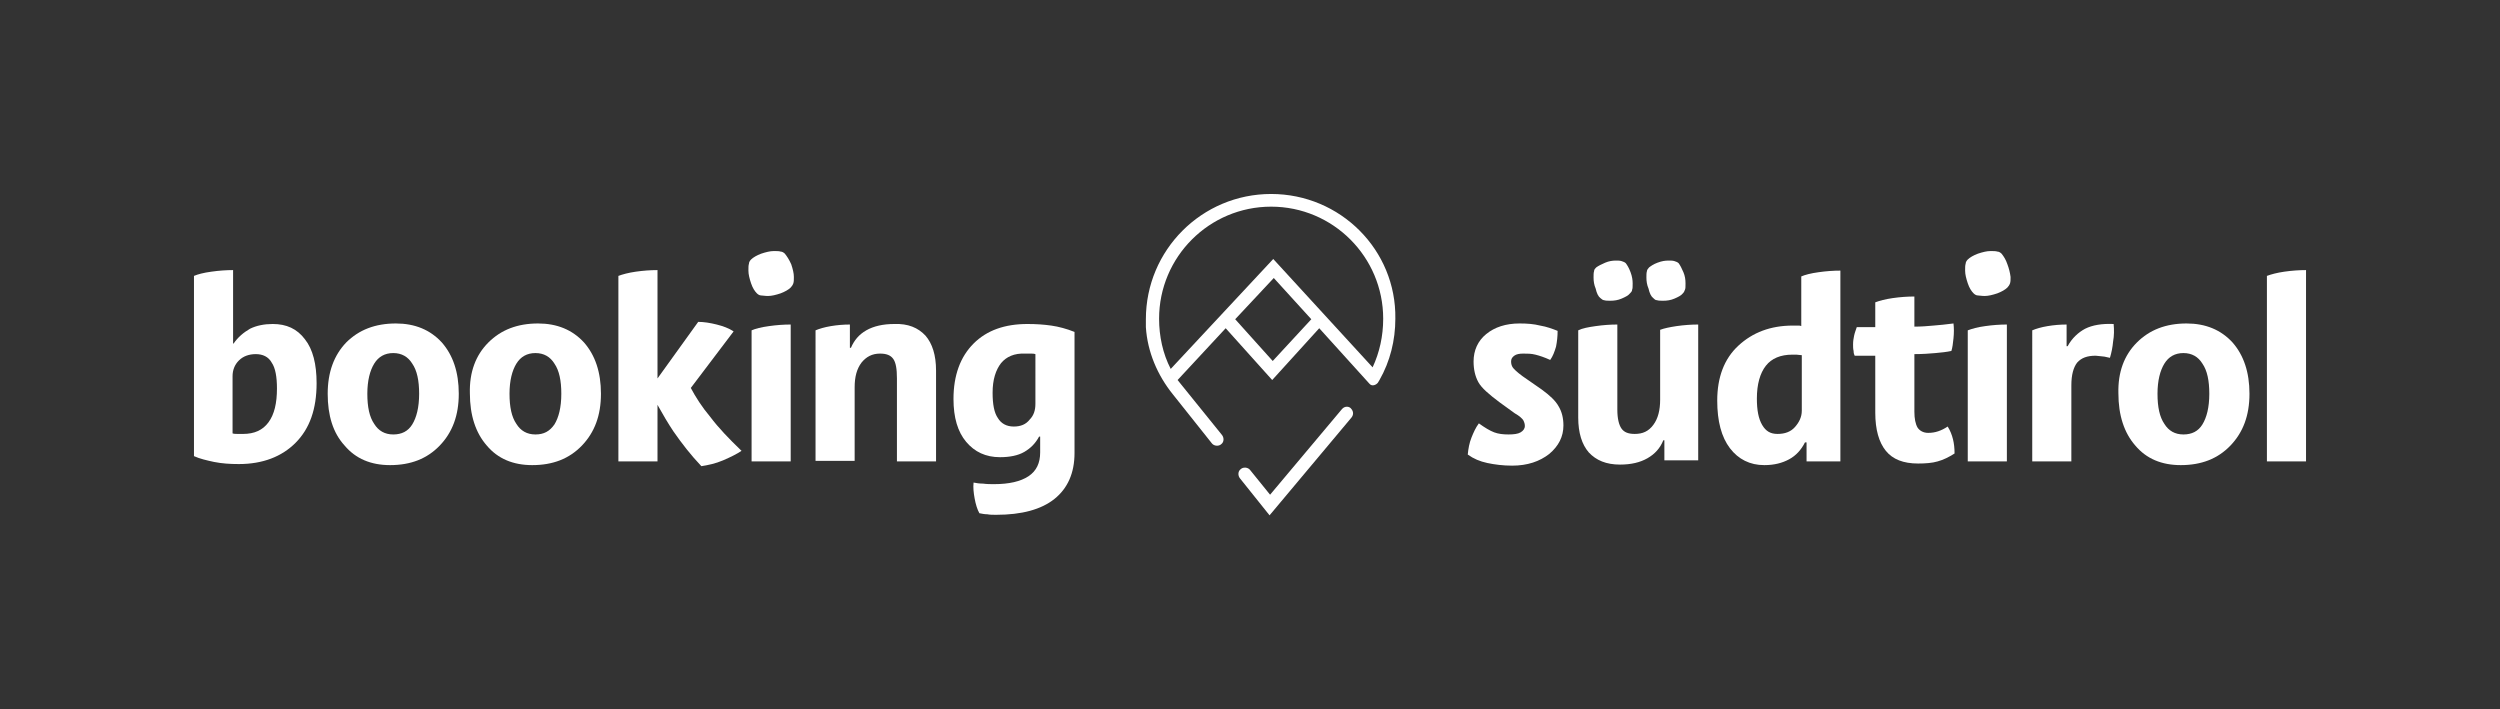
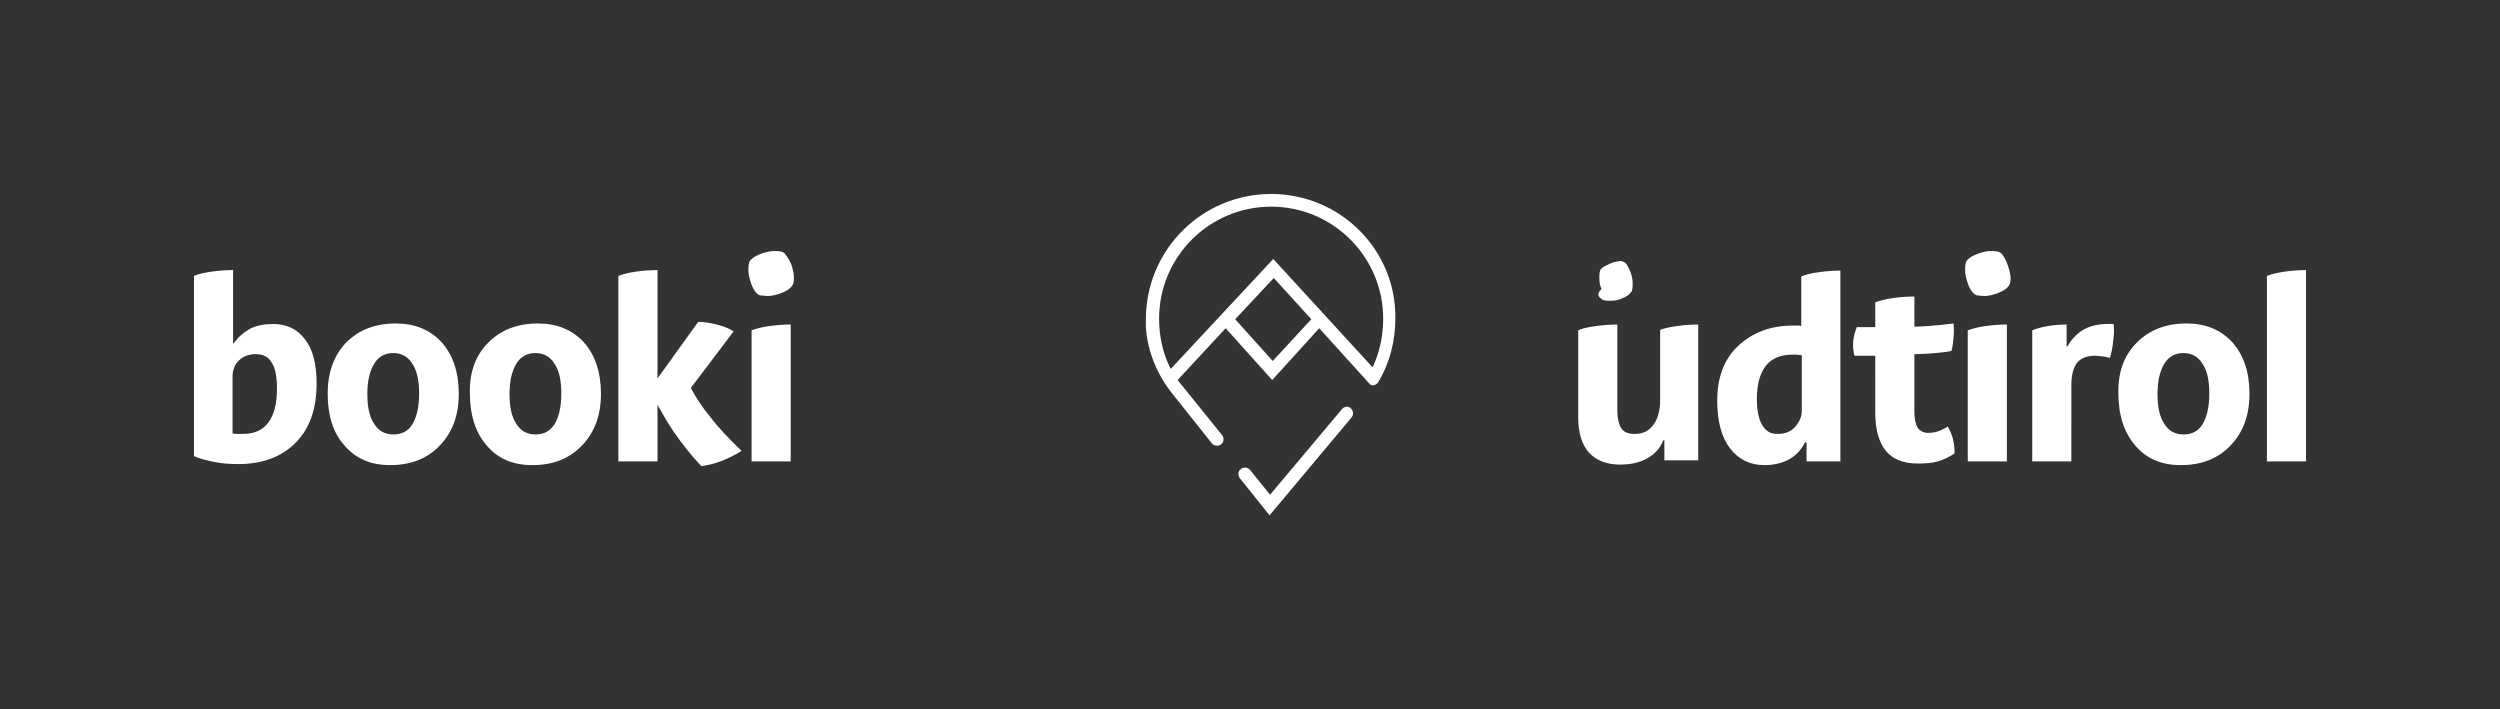
<svg xmlns="http://www.w3.org/2000/svg" version="1.1" id="Ebene_1" x="0px" y="0px" viewBox="0 0 473 134.2" style="enable-background:new 0 0 473 134.2;" xml:space="preserve">
  <rect x="0" y="0" width="473" height="134.2" fill="#333333" stroke="none" />
  <style type="text/css">
	.st0{fill:#FFFFFF;}
</style>
  <g>
    <path class="st0" d="M57.7,64.2c1.5,1.9,2.2,4.7,2.2,8.3c0,4.9-1.3,8.6-4,11.3c-2.6,2.6-6.2,4-10.7,4c-1.7,0-3.2-0.1-4.7-0.4   c-1.4-0.3-2.7-0.6-3.8-1.1V52.2c0.7-0.3,1.8-0.6,3.3-0.8c1.4-0.2,2.8-0.3,4.1-0.3V65h0.1c0.8-1.2,1.9-2.1,3.1-2.8   c1.2-0.6,2.7-0.9,4.3-0.9C54.2,61.3,56.2,62.2,57.7,64.2z M45.2,68.2c-0.8,0.8-1.2,1.8-1.2,3V82c0.3,0.1,0.6,0.1,1,0.1   c0.3,0,0.7,0,1,0c2.1,0,3.7-0.7,4.8-2.2c1.1-1.5,1.6-3.6,1.6-6.4c0-2.2-0.3-3.9-1-4.9c-0.6-1.1-1.7-1.6-3-1.6   C47.1,67,46,67.4,45.2,68.2z" />
    <path class="st0" d="M65.5,64.8c2.4-2.4,5.5-3.6,9.4-3.6c3.6,0,6.5,1.2,8.7,3.6c2.1,2.4,3.2,5.6,3.2,9.7c0,4.1-1.2,7.3-3.6,9.8   c-2.4,2.5-5.5,3.7-9.4,3.7c-3.6,0-6.5-1.2-8.6-3.7C63,81.9,62,78.6,62,74.5C62,70.4,63.2,67.2,65.5,64.8z M78,80.3   c0.8-1.3,1.3-3.2,1.3-5.8c0-2.5-0.4-4.4-1.3-5.7c-0.8-1.3-2-2-3.6-2s-2.8,0.7-3.6,2c-0.8,1.3-1.3,3.2-1.3,5.7   c0,2.5,0.4,4.4,1.3,5.7c0.8,1.3,2,2,3.6,2S77.2,81.6,78,80.3z" />
    <path class="st0" d="M92.4,64.8c2.4-2.4,5.5-3.6,9.4-3.6c3.6,0,6.5,1.2,8.7,3.6c2.1,2.4,3.2,5.6,3.2,9.7c0,4.1-1.2,7.3-3.6,9.8   c-2.4,2.5-5.5,3.7-9.4,3.7c-3.6,0-6.5-1.2-8.6-3.7c-2.1-2.4-3.2-5.7-3.2-9.9C88.8,70.4,90,67.2,92.4,64.8z M104.9,80.3   c0.8-1.3,1.3-3.2,1.3-5.8c0-2.5-0.4-4.4-1.3-5.7c-0.8-1.3-2-2-3.6-2s-2.8,0.7-3.6,2c-0.8,1.3-1.3,3.2-1.3,5.7   c0,2.5,0.4,4.4,1.3,5.7c0.8,1.3,2,2,3.6,2S104,81.6,104.9,80.3z" />
    <path class="st0" d="M134.4,78.9c-1.6-1.9-2.8-3.8-3.7-5.5l8.1-10.7c-0.9-0.6-2-1-3.2-1.3c-1.2-0.3-2.4-0.5-3.5-0.5l-7.7,10.7V51.1   c-1.3,0-2.7,0.1-4.1,0.3c-1.4,0.2-2.5,0.5-3.3,0.8v35.1h7.4V76.6c1,1.8,2,3.5,3,5c1.6,2.3,3.3,4.5,5.3,6.6c1.3-0.2,2.7-0.5,4.1-1.1   c1.4-0.6,2.6-1.2,3.5-1.8C137.9,83,135.9,80.9,134.4,78.9z" />
-     <path class="st0" d="M175.1,63.5c1.3,1.5,2,3.7,2,6.6v17.2h-7.4V71.6c0-1.8-0.2-3-0.7-3.7c-0.5-0.7-1.3-1-2.5-1   c-1.5,0-2.6,0.6-3.5,1.7c-0.9,1.2-1.3,2.7-1.3,4.7v13.9h-7.4V62.5c0.7-0.3,1.7-0.6,2.9-0.8c1.2-0.2,2.4-0.3,3.6-0.3v4.4h0.2   c0.6-1.4,1.5-2.5,2.9-3.3c1.4-0.8,3.2-1.2,5.3-1.2C171.8,61.2,173.7,62,175.1,63.5z" />
-     <path class="st0" d="M182.8,83.6c-1.6-1.9-2.4-4.6-2.4-8.1c0-4.5,1.3-8,3.8-10.5c2.5-2.5,5.9-3.7,10.2-3.7c1.6,0,3.1,0.1,4.5,0.3   c1.4,0.2,2.9,0.6,4.4,1.2v22.9c0,3.8-1.3,6.7-3.8,8.7c-2.5,2-6.2,3-11,3c-0.7,0-1.2,0-1.7-0.1c-0.5,0-1-0.1-1.5-0.2   c-0.4-0.7-0.7-1.7-0.9-2.8c-0.2-1.1-0.3-2.1-0.2-3c0.5,0.1,1.1,0.2,1.8,0.2c0.7,0.1,1.4,0.1,2.1,0.1c2.8,0,5-0.5,6.5-1.5   c1.5-1,2.2-2.5,2.2-4.5v-3h-0.2c-0.7,1.3-1.6,2.2-2.8,2.9s-2.8,1-4.6,1C186.5,86.5,184.4,85.5,182.8,83.6z M189.4,68.7   c-1,1.3-1.6,3.1-1.6,5.6c0,2.2,0.3,3.8,1,4.8c0.6,1,1.6,1.6,3,1.6c1.3,0,2.3-0.4,3-1.3c0.8-0.8,1.1-1.8,1.1-3V67   c-0.3-0.1-0.6-0.1-0.9-0.1c-0.3,0-0.6,0-1,0C191.9,66.8,190.4,67.5,189.4,68.7z" />
    <path class="st0" d="M148.5,48c-0.2-0.2-0.5-0.4-0.8-0.4c-0.3-0.1-0.7-0.1-1.3-0.1c-0.7,0-1.5,0.2-2.4,0.5   c-0.8,0.3-1.5,0.7-1.9,1.1c-0.2,0.2-0.4,0.5-0.4,0.8c-0.1,0.3-0.1,0.7-0.1,1.3c0,0.7,0.2,1.5,0.5,2.4c0.3,0.9,0.7,1.5,1.1,1.9   c0.2,0.2,0.5,0.4,0.8,0.4s0.7,0.1,1.3,0.1c0.7,0,1.5-0.2,2.4-0.5c0.8-0.3,1.5-0.7,1.9-1.1c0.2-0.2,0.4-0.5,0.5-0.8   c0.1-0.3,0.1-0.7,0.1-1.2c0-0.7-0.2-1.5-0.5-2.4C149.3,49.1,148.9,48.5,148.5,48z" />
    <path class="st0" d="M142.2,62.5v24.8h7.4V61.4c-1.3,0-2.7,0.1-4.1,0.3C144,61.9,142.9,62.2,142.2,62.5z" />
  </g>
  <g>
-     <path class="st0" d="M291.4,61.6c1.2,0.2,2.3,0.6,3.3,1c0,1-0.1,2-0.3,3c-0.3,1-0.6,1.8-1.1,2.5c-1.1-0.5-2-0.8-2.8-1   c-0.8-0.2-1.5-0.2-2.3-0.2c-0.7,0-1.3,0.1-1.7,0.4c-0.4,0.3-0.6,0.6-0.6,1.1c0,0.4,0.1,0.8,0.3,1.1c0.2,0.3,0.8,0.9,1.9,1.7   l3.6,2.5c1.5,1.1,2.6,2.1,3.2,3.2c0.6,1,0.9,2.2,0.9,3.6c0,2.1-0.9,3.9-2.7,5.4c-1.8,1.4-4.1,2.2-7,2.2c-1.7,0-3.3-0.2-4.7-0.5   c-1.4-0.3-2.6-0.8-3.7-1.6c0.1-1.1,0.3-2.2,0.7-3.2c0.4-1,0.8-1.9,1.4-2.7c1.1,0.8,2.1,1.4,2.9,1.7c0.8,0.3,1.7,0.4,2.7,0.4   c1,0,1.8-0.1,2.3-0.4c0.5-0.3,0.8-0.7,0.8-1.2c0-0.4-0.1-0.7-0.3-1.1c-0.2-0.3-0.7-0.8-1.6-1.3l-2.9-2.1c-2-1.5-3.4-2.7-4-3.8   c-0.6-1.1-0.9-2.4-0.9-3.9c0-2.1,0.8-3.9,2.4-5.2c1.6-1.3,3.7-2,6.3-2C289,61.2,290.2,61.3,291.4,61.6z" />
    <path class="st0" d="M348.3,87.3h-6.5v-3.6h-0.3c-0.7,1.4-1.7,2.5-3,3.2c-1.3,0.7-2.8,1.1-4.7,1.1c-2.7,0-4.9-1.1-6.5-3.2   c-1.6-2.1-2.4-5.1-2.4-9c0-4.4,1.3-7.9,4-10.4c2.7-2.5,6.1-3.8,10.3-3.8c0.5,0,0.8,0,1,0c0.2,0,0.4,0,0.6,0.1v-9.4   c0.7-0.3,1.8-0.6,3.3-0.8c1.4-0.2,2.8-0.3,4.1-0.3V87.3z M339.6,80.8c0.8-0.9,1.3-1.9,1.3-3.1V67.2c-0.4,0-0.7-0.1-1-0.1   s-0.5,0-0.8,0c-2.2,0-3.9,0.7-5,2.1c-1.1,1.4-1.7,3.5-1.7,6.2c0,2.2,0.3,3.8,1,5s1.6,1.7,2.9,1.7C337.7,82.1,338.8,81.7,339.6,80.8   z" />
    <path class="st0" d="M354.8,67.3h-3.9c-0.1-0.2-0.2-0.5-0.2-0.9c-0.1-0.4-0.1-0.8-0.1-1.2c0-0.7,0.1-1.2,0.2-1.7   c0.1-0.5,0.3-1,0.5-1.6h3.5v-4.7c0.8-0.3,1.9-0.6,3.3-0.8c1.4-0.2,2.8-0.3,4.1-0.3v5.7c1.3,0,2.5-0.1,3.6-0.2   c1.1-0.1,2.4-0.2,3.8-0.4c0.1,0.9,0.1,1.8,0,2.8c-0.1,1-0.2,1.8-0.4,2.4c-0.9,0.2-1.9,0.3-3,0.4c-1.1,0.1-2.5,0.2-4,0.2v10.9   c0,1.3,0.2,2.3,0.6,3c0.4,0.6,1.1,1,2,1c0.7,0,1.3-0.1,1.9-0.3c0.6-0.2,1.2-0.5,1.8-0.9c0.5,0.8,0.8,1.6,1,2.4   c0.2,0.8,0.3,1.7,0.3,2.7c-1.1,0.7-2.1,1.2-3.2,1.5c-1,0.3-2.3,0.4-3.7,0.4c-2.8,0-4.8-0.8-6.1-2.4c-1.3-1.6-2-4-2-7.2V67.3z" />
-     <path class="st0" d="M312.8,56.4c0.2,0.2,0.4,0.4,0.7,0.4c0.3,0.1,0.7,0.1,1.2,0.1c0.7,0,1.4-0.1,2.1-0.4c0.7-0.3,1.3-0.6,1.6-1   c0.2-0.2,0.3-0.4,0.4-0.7c0.1-0.2,0.1-0.6,0.1-1.2c0-0.7-0.1-1.4-0.4-2.1c-0.3-0.7-0.6-1.3-0.9-1.7c-0.2-0.2-0.5-0.3-0.8-0.4   c-0.3-0.1-0.7-0.1-1.1-0.1c-0.7,0-1.3,0.1-2.1,0.4s-1.2,0.6-1.6,0.9c-0.2,0.2-0.4,0.5-0.4,0.7c-0.1,0.3-0.1,0.7-0.1,1.2   c0,0.7,0.1,1.4,0.4,2.1C312.1,55.5,312.4,56.1,312.8,56.4z" />
-     <path class="st0" d="M302.8,56.4c0.2,0.2,0.5,0.4,0.7,0.4c0.3,0.1,0.7,0.1,1.2,0.1c0.7,0,1.4-0.1,2.1-0.4c0.7-0.3,1.3-0.6,1.6-1   c0.2-0.2,0.4-0.4,0.4-0.7c0.1-0.2,0.1-0.6,0.1-1.2c0-0.6-0.1-1.3-0.4-2.1c-0.3-0.8-0.6-1.3-0.9-1.7c-0.2-0.2-0.5-0.3-0.8-0.4   c-0.3-0.1-0.7-0.1-1.1-0.1c-0.6,0-1.3,0.1-2,0.4c-0.7,0.3-1.3,0.6-1.7,0.9c-0.2,0.2-0.4,0.4-0.4,0.7c-0.1,0.3-0.1,0.7-0.1,1.2   c0,0.7,0.1,1.4,0.4,2.1C302.1,55.5,302.4,56.1,302.8,56.4z" />
+     <path class="st0" d="M302.8,56.4c0.2,0.2,0.5,0.4,0.7,0.4c0.3,0.1,0.7,0.1,1.2,0.1c0.7,0,1.4-0.1,2.1-0.4c0.7-0.3,1.3-0.6,1.6-1   c0.2-0.2,0.4-0.4,0.4-0.7c0.1-0.2,0.1-0.6,0.1-1.2c0-0.6-0.1-1.3-0.4-2.1c-0.3-0.8-0.6-1.3-0.9-1.7c-0.2-0.2-0.5-0.3-0.8-0.4   c-0.6,0-1.3,0.1-2,0.4c-0.7,0.3-1.3,0.6-1.7,0.9c-0.2,0.2-0.4,0.4-0.4,0.7c-0.1,0.3-0.1,0.7-0.1,1.2   c0,0.7,0.1,1.4,0.4,2.1C302.1,55.5,302.4,56.1,302.8,56.4z" />
    <path class="st0" d="M314.1,62.4v13.2c0,2-0.4,3.6-1.3,4.8s-2,1.7-3.5,1.7c-1.2,0-2-0.3-2.5-1c-0.5-0.7-0.8-1.9-0.8-3.6V61.4   c-1.3,0-2.7,0.1-4.1,0.3c-1.4,0.2-2.5,0.4-3.3,0.8V79c0,2.9,0.7,5.1,2,6.6c1.4,1.5,3.3,2.3,5.9,2.3c2.1,0,3.8-0.4,5.2-1.2   c1.4-0.8,2.4-1.9,3-3.4h0.2v3.8h6.4V61.4c-1.3,0-2.7,0.1-4.1,0.3C315.9,61.9,314.9,62.1,314.1,62.4z" />
    <path class="st0" d="M372.3,62.5v24.8h7.4V61.4c-1.3,0-2.7,0.1-4.1,0.3C374.1,61.9,373.1,62.2,372.3,62.5z" />
    <path class="st0" d="M379.8,50c-0.3-0.9-0.7-1.5-1.1-2c-0.2-0.2-0.5-0.4-0.8-0.4c-0.3-0.1-0.7-0.1-1.3-0.1c-0.7,0-1.5,0.2-2.4,0.5   c-0.8,0.3-1.5,0.7-1.9,1.1c-0.2,0.2-0.4,0.5-0.4,0.8c-0.1,0.3-0.1,0.7-0.1,1.3c0,0.7,0.2,1.5,0.5,2.4c0.3,0.9,0.7,1.5,1.1,1.9   c0.2,0.2,0.5,0.4,0.8,0.4s0.7,0.1,1.3,0.1c0.7,0,1.5-0.2,2.4-0.5c0.8-0.3,1.5-0.7,1.9-1.1c0.2-0.2,0.4-0.5,0.5-0.8   c0.1-0.3,0.1-0.7,0.1-1.2C380.3,51.6,380.1,50.8,379.8,50z" />
    <path class="st0" d="M391.9,87.3h-7.4V62.5c0.7-0.3,1.7-0.6,2.9-0.8c1.2-0.2,2.4-0.3,3.6-0.3v4.1h0.2c0.8-1.5,2-2.6,3.3-3.3   c1.4-0.7,3.2-1,5.4-0.9c0.1,1.1,0.1,2.2-0.1,3.3c-0.1,1.1-0.3,2.1-0.6,3.1c-0.8-0.2-1.4-0.3-1.7-0.3c-0.3,0-0.7-0.1-1-0.1   c-1.6,0-2.7,0.4-3.5,1.3c-0.7,0.9-1.1,2.3-1.1,4.3V87.3z" />
    <path class="st0" d="M404.3,64.8c2.4-2.4,5.5-3.6,9.4-3.6c3.6,0,6.5,1.2,8.7,3.6c2.1,2.4,3.2,5.6,3.2,9.7c0,4.1-1.2,7.3-3.6,9.8   c-2.4,2.5-5.5,3.7-9.4,3.7c-3.6,0-6.5-1.2-8.6-3.7c-2.1-2.4-3.2-5.7-3.2-9.9C400.7,70.4,401.9,67.2,404.3,64.8z M416.7,80.3   c0.8-1.3,1.3-3.2,1.3-5.8c0-2.5-0.4-4.4-1.3-5.7c-0.8-1.3-2-2-3.6-2c-1.6,0-2.8,0.7-3.6,2c-0.8,1.3-1.3,3.2-1.3,5.7   c0,2.5,0.4,4.4,1.3,5.7c0.8,1.3,2,2,3.6,2C414.7,82.2,415.9,81.6,416.7,80.3z" />
    <path class="st0" d="M436.3,87.3h-7.4V52.2c0.8-0.3,1.9-0.6,3.3-0.8c1.4-0.2,2.8-0.3,4.1-0.3V87.3z" />
  </g>
  <path class="st0" d="M253.9,77.4l-13.6,16.2l-3.8-4.7c-0.4-0.5-1.3-0.6-1.8-0.1c-0.5,0.4-0.5,1.2-0.1,1.7l5.6,7l15.5-18.5  c0.4-0.5,0.4-1.1,0-1.6C255.3,76.8,254.4,76.8,253.9,77.4z" />
  <path class="st0" d="M240.5,36.7c-13.1,0-23.7,10.6-23.7,23.7c0,0.5,0,1,0,1.5c0.3,4.7,2.2,9.1,5.1,12.7l7.4,9.3  c0.4,0.5,1.3,0.6,1.8,0.1c0.5-0.4,0.5-1.2,0.1-1.7l-8.4-10.4l9.1-9.8l8.8,9.8l8.9-9.8l9.5,10.5c0.5,0.6,1.3,0.2,1.6-0.2l0.3-0.5  c2-3.5,3-7.5,3-11.6C264.2,47.3,253.6,36.7,240.5,36.7z M240.8,68.3l-7.1-7.9l7.3-7.8l7.1,7.8L240.8,68.3z M259.7,69.5l-18.8-20.5  l-19.4,20.8c-1.5-2.9-2.2-6.2-2.2-9.5c0-11.7,9.5-21.2,21.2-21.2c11.7,0,21.2,9.5,21.2,21.2C261.7,63.6,261,66.7,259.7,69.5z" />
</svg>